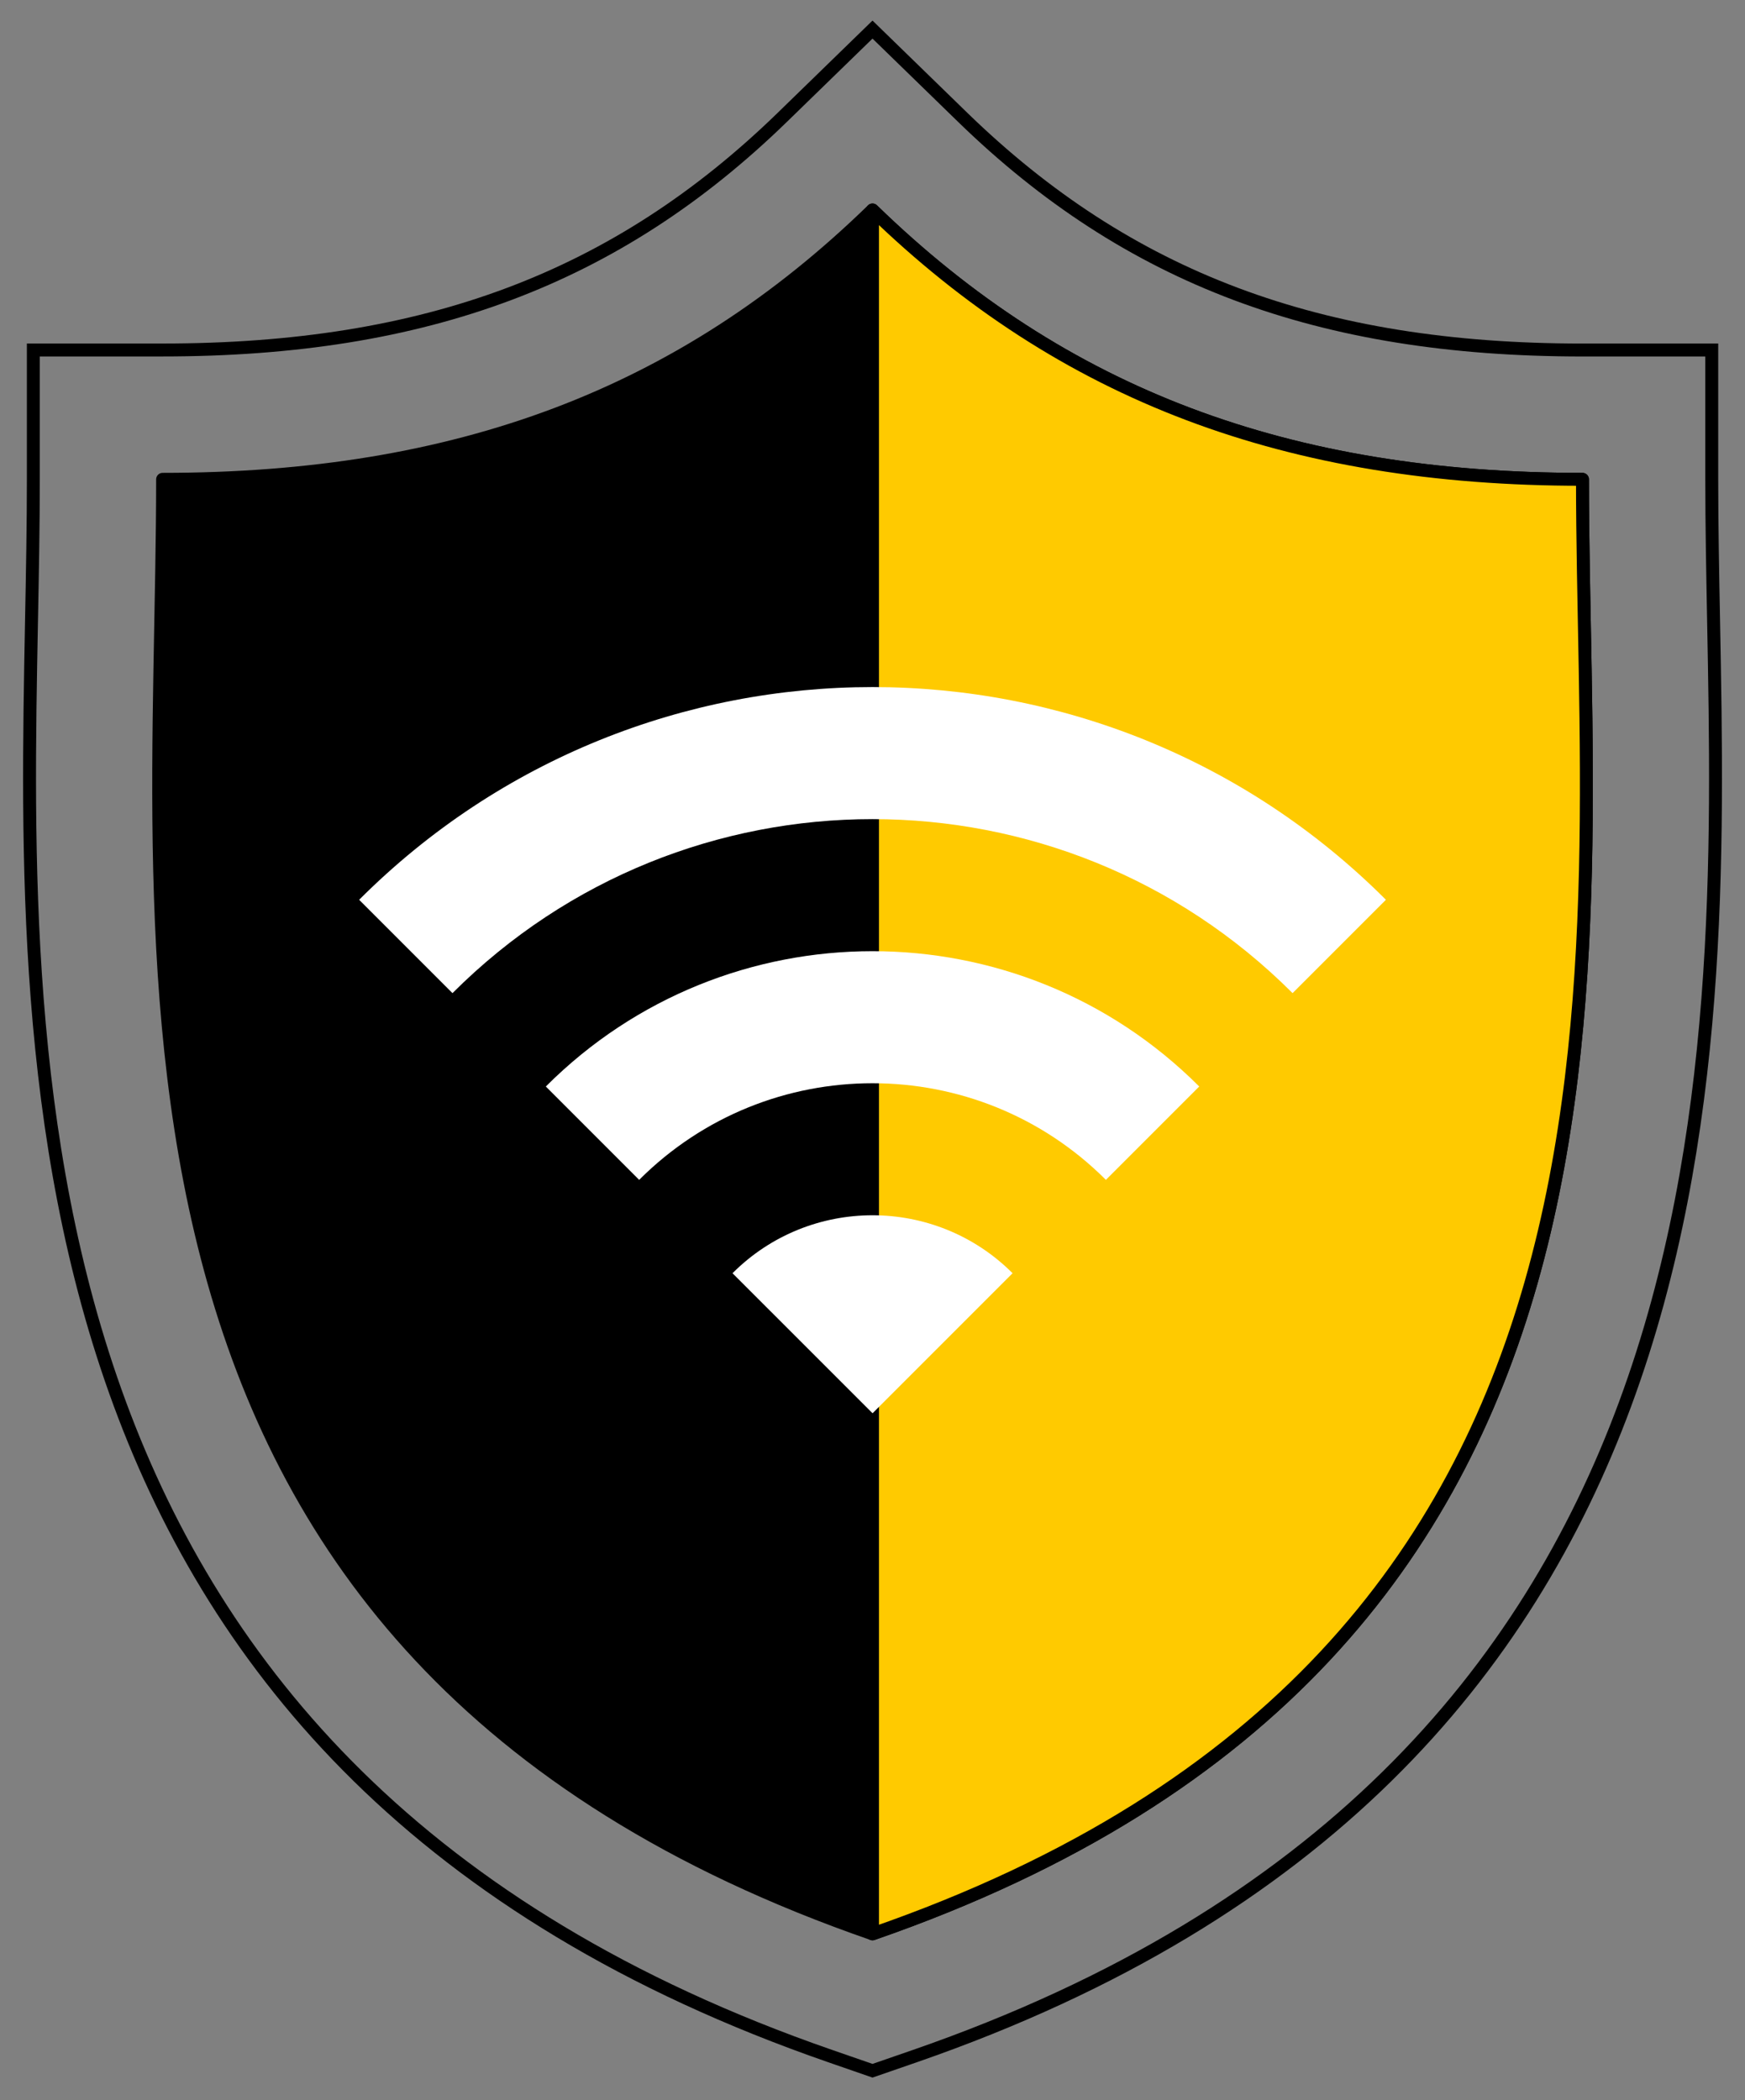
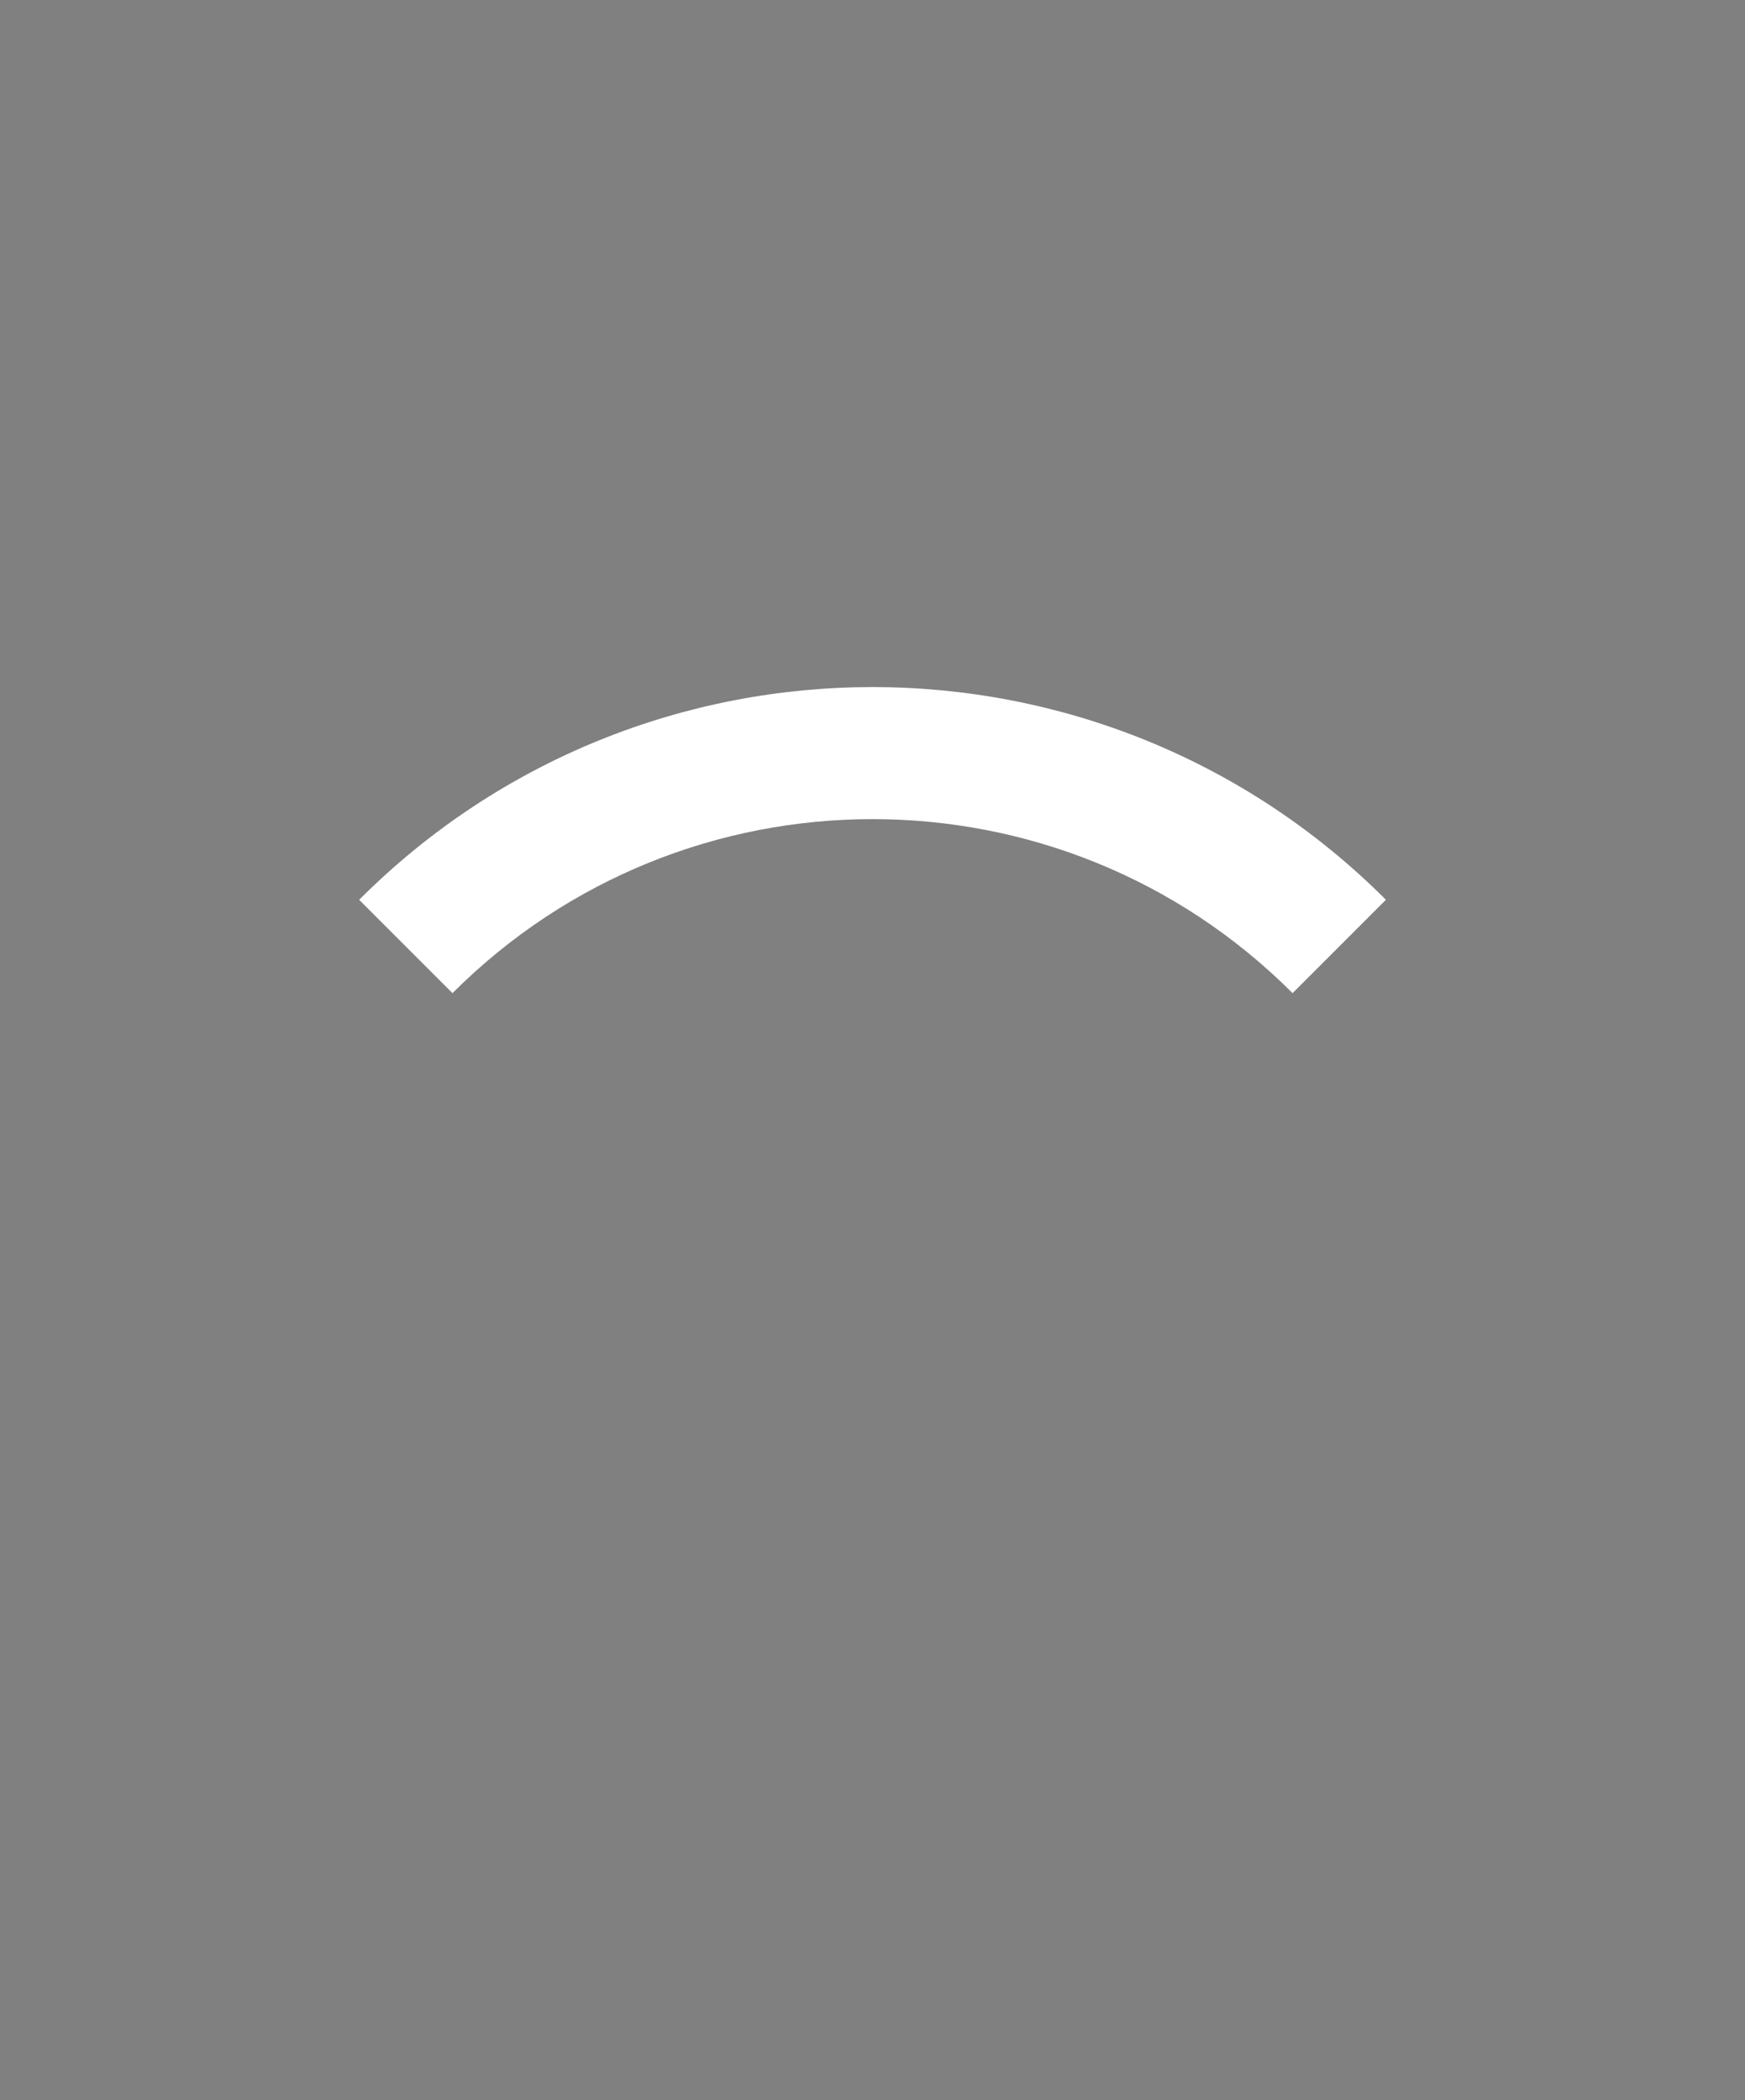
<svg xmlns="http://www.w3.org/2000/svg" width="59" height="71" viewBox="0 0 59 71" fill="none">
  <rect x="0" y="0" width="59" height="71" fill="#808080" stroke="none" />
-   <path d="M53.505 16.203C43.56 16.203 35.943 13.362 29.5 7.098C23.059 13.362 15.441 16.203 5.498 16.203C5.498 32.515 2.123 55.883 29.5 65.372C56.88 55.883 53.505 32.515 53.505 16.203Z" fill="black" stroke="black" stroke-width="0.437" stroke-miterlimit="10" stroke-linecap="round" stroke-linejoin="round" />
-   <path d="M29.5 70L28.069 69.504C0.322 59.886 0.769 36.485 1.065 20.999C1.097 19.349 1.127 17.744 1.127 16.203V11.831H5.499C14.396 11.831 20.858 9.404 26.453 3.964L29.5 1L32.547 3.964C38.144 9.405 44.606 11.832 53.504 11.832H57.876V16.204C57.876 17.744 57.907 19.349 57.938 20.999C58.233 36.485 58.679 59.887 30.931 69.505L29.5 70Z" stroke="black" stroke-width="0.437" stroke-miterlimit="10" />
-   <path d="M53.505 16.203C43.56 16.203 35.943 13.362 29.5 7.098V65.373C56.88 55.883 53.505 32.515 53.505 16.203Z" fill="#FFCA00" stroke="black" stroke-width="0.437" stroke-miterlimit="10" stroke-linecap="round" stroke-linejoin="round" />
-   <path d="M24.767 43.04L29.502 47.774L34.236 43.04C31.623 40.428 27.378 40.428 24.767 43.04Z" fill="white" />
-   <path d="M18.455 36.728L21.611 39.884C25.966 35.529 33.036 35.529 37.391 39.884L40.547 36.728C34.448 30.629 24.554 30.629 18.455 36.728Z" fill="white" />
  <path d="M12.143 30.416L15.299 33.572C23.142 25.729 35.861 25.729 43.703 33.572L46.859 30.416C37.273 20.829 21.73 20.829 12.143 30.416Z" fill="white" />
</svg>